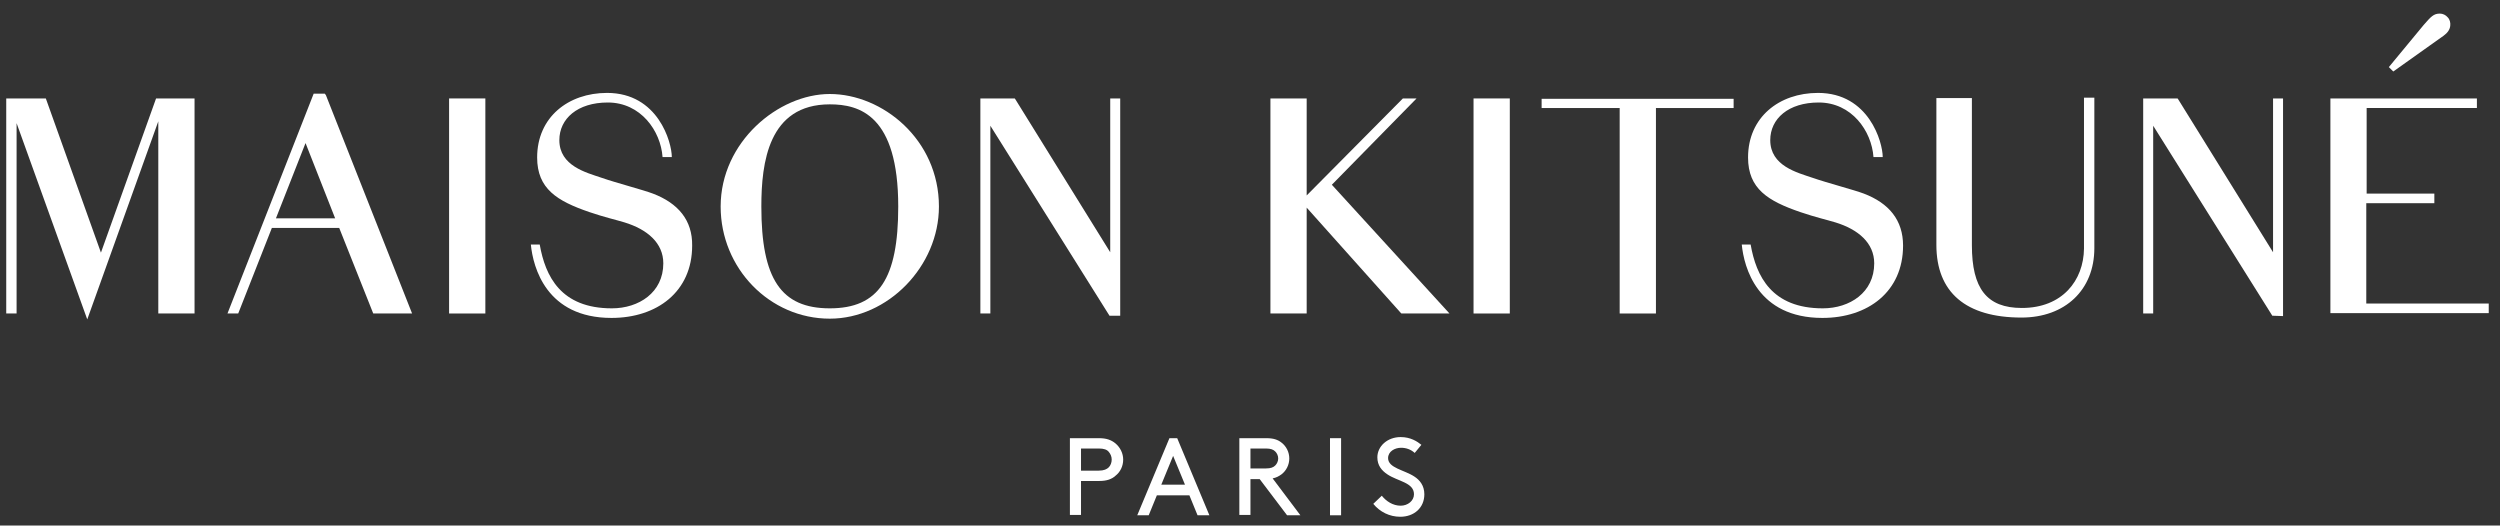
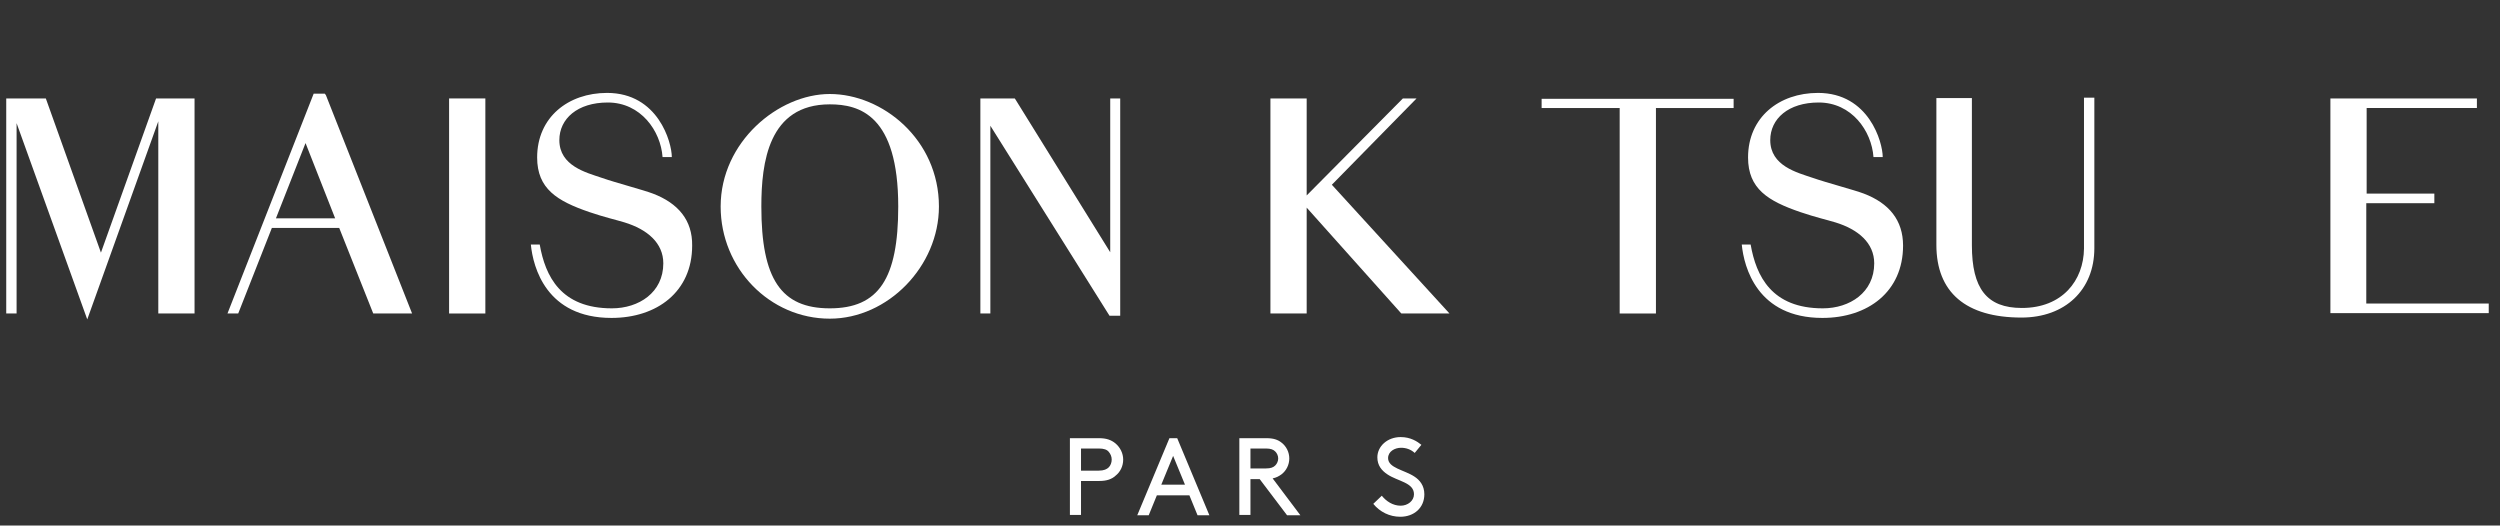
<svg xmlns="http://www.w3.org/2000/svg" width="176" height="37" viewBox="0 0 176 37" fill="none">
  <rect x="0" y="0" width="176" height="37" fill="#333333" stroke="none" />
  <g clip-path="url(#clip0_4025_318)">
    <path d="M76.103 33.861V36.25H75.321V30.848H77.379C77.9 30.848 78.238 30.978 78.525 31.212C78.864 31.497 79.072 31.913 79.072 32.354C79.072 32.822 78.864 33.237 78.525 33.497C78.264 33.731 77.926 33.861 77.379 33.861H76.103ZM77.353 33.133C77.718 33.133 77.926 33.03 78.056 32.9C78.186 32.77 78.264 32.562 78.264 32.354C78.264 32.147 78.186 31.965 78.056 31.809C77.926 31.653 77.718 31.575 77.353 31.575H76.103V33.133H77.353Z" fill="white" />
    <path d="M83.734 34.873H81.442L80.869 36.276H80.062L82.328 30.848H82.875L85.141 36.276H84.307L83.734 34.873ZM81.755 34.12H83.422L82.588 32.095L81.755 34.12Z" fill="white" />
    <path d="M88.032 33.705V36.25H87.25V30.848H89.152C89.647 30.848 89.959 30.952 90.219 31.16C90.558 31.419 90.766 31.835 90.766 32.276C90.766 32.718 90.558 33.133 90.219 33.393C90.037 33.523 89.855 33.627 89.594 33.679L91.548 36.276H90.61L88.683 33.731H88.032V33.705ZM89.126 32.978C89.464 32.978 89.647 32.9 89.777 32.77C89.907 32.64 89.985 32.458 89.985 32.276C89.985 32.095 89.907 31.913 89.777 31.783C89.647 31.653 89.464 31.575 89.126 31.575H88.032V32.978H89.126Z" fill="white" />
-     <path d="M93.632 30.848H94.413V36.276H93.632V30.848Z" fill="white" />
+     <path d="M93.632 30.848V36.276H93.632V30.848Z" fill="white" />
    <path d="M97.278 34.899C97.591 35.289 98.06 35.601 98.607 35.601C99.102 35.601 99.544 35.263 99.544 34.796C99.544 33.965 98.398 33.887 97.669 33.393C97.278 33.133 96.966 32.77 96.966 32.199C96.966 31.419 97.669 30.77 98.607 30.77C99.31 30.77 99.779 31.082 100.065 31.316L99.596 31.887C99.31 31.627 98.971 31.523 98.633 31.523C98.19 31.523 97.721 31.783 97.721 32.251C97.721 32.952 98.867 33.082 99.57 33.549C99.935 33.783 100.274 34.172 100.274 34.796C100.274 35.756 99.544 36.38 98.581 36.38C97.825 36.38 97.148 36.042 96.679 35.471L97.278 34.899Z" fill="white" />
    <path d="M58.417 6.618C54.797 6.618 50.734 9.994 50.734 14.539C50.734 18.902 54.198 22.434 58.417 22.434C62.506 22.434 66.101 18.746 66.101 14.539C66.101 9.813 62.116 6.618 58.417 6.618ZM58.417 21.707C54.979 21.707 53.599 19.629 53.599 14.539C53.599 11.449 54.094 7.346 58.417 7.346C60.501 7.346 63.236 8.099 63.236 14.539C63.236 19.629 61.855 21.707 58.417 21.707Z" fill="white" />
    <path d="M0.439 6.93V22.07H1.168V8.67L6.143 22.486L11.144 8.54V22.07H13.696V6.93H10.987L7.106 17.785L3.226 6.93H0.439Z" fill="white" />
    <path d="M22.864 6.592H22.083L16.014 22.07H16.77L19.14 16.045H23.88L26.276 22.07H29.011L22.943 6.696L22.864 6.592ZM19.426 15.37L21.51 10.072L23.594 15.37H19.426Z" fill="white" />
    <path d="M34.169 6.93H31.616V22.07H34.169V6.93Z" fill="white" />
    <path d="M91.99 13.76V6.93H89.438V22.07H91.99V14.617L98.606 22.018L98.658 22.07H102.044L93.762 13.007L99.726 6.93H98.763L91.99 13.76Z" fill="white" />
-     <path d="M106.29 6.93H103.737V22.07H106.29V6.93Z" fill="white" />
    <path d="M114.025 22.07H116.578V7.605H122.047V6.956H108.53V7.605H114.025V22.07Z" fill="white" />
    <path d="M45.967 13.63C45.29 13.371 43.389 12.877 42.347 12.514C41.279 12.15 39.378 11.683 39.378 9.865C39.378 8.358 40.654 7.216 42.79 7.216C45.108 7.216 46.514 9.215 46.644 11.059H47.296C47.296 10.021 46.332 6.541 42.737 6.541C40.003 6.541 37.815 8.255 37.815 11.085C37.815 13.293 39.221 14.15 41.487 14.929C42.555 15.292 43.363 15.474 43.962 15.656C45.577 16.149 46.697 17.11 46.697 18.539C46.697 20.59 44.977 21.707 43.076 21.707C39.482 21.707 38.388 19.448 37.997 17.214H37.372C37.528 18.824 38.466 22.382 43.05 22.382C46.254 22.382 48.728 20.538 48.728 17.292C48.754 15.5 47.738 14.306 45.967 13.63Z" fill="white" />
    <path d="M78.16 6.93V17.759L71.492 7.008L71.44 6.93H69.018V22.07H69.721V8.852L78.108 22.226H78.863V6.93H78.16Z" fill="white" />
    <path d="M166.586 21.369V14.306H171.378V13.812V13.63H171.196H166.612V7.605H174.374V7.138V6.93H174.191H164.06V21.863V22.044H164.242H175.207V21.577V21.369H174.999H166.586Z" fill="white" />
    <path d="M131.216 13.63C130.538 13.371 128.637 12.877 127.595 12.514C126.527 12.15 124.626 11.683 124.626 9.865C124.626 8.359 125.902 7.216 128.038 7.216C130.356 7.216 131.763 9.216 131.893 11.059H132.544C132.544 10.021 131.58 6.541 127.986 6.541C125.251 6.541 123.063 8.255 123.063 11.085C123.063 13.293 124.47 14.15 126.736 14.929C127.804 15.292 128.611 15.474 129.21 15.656C130.825 16.149 131.945 17.11 131.945 18.539C131.945 20.59 130.226 21.707 128.324 21.707C124.73 21.707 123.636 19.448 123.245 17.214H122.62C122.777 18.824 123.714 22.382 128.298 22.382C131.502 22.382 133.976 20.538 133.976 17.292C133.976 15.5 132.987 14.306 131.216 13.63Z" fill="white" />
-     <path d="M172.03 2.515C172.316 2.308 172.472 2.074 172.498 1.814C172.524 1.606 172.472 1.373 172.316 1.217C172.186 1.061 171.978 0.957 171.769 0.957C171.326 0.957 171.144 1.165 170.623 1.762L168.175 4.723L168.487 5.034L172.03 2.515Z" fill="white" />
-     <path d="M153.303 6.93H150.88V22.07H151.584V8.852L159.97 22.226L160.726 22.252V6.93H160.023V17.759L153.355 7.008L153.303 6.93Z" fill="white" />
    <path d="M146.713 17.5C146.687 19.733 145.202 21.681 142.337 21.681C139.863 21.681 138.821 20.305 138.821 17.266V6.904H136.321V17.24C136.321 20.59 138.404 22.356 142.311 22.356C145.385 22.356 147.442 20.408 147.442 17.474V6.878H146.713V17.5Z" fill="white" />
  </g>
  <defs>
    <clipPath id="clip0_4025_318">
      <rect width="174.769" height="35.423" fill="white" transform="translate(0.439 0.957)" />
    </clipPath>
  </defs>
</svg>